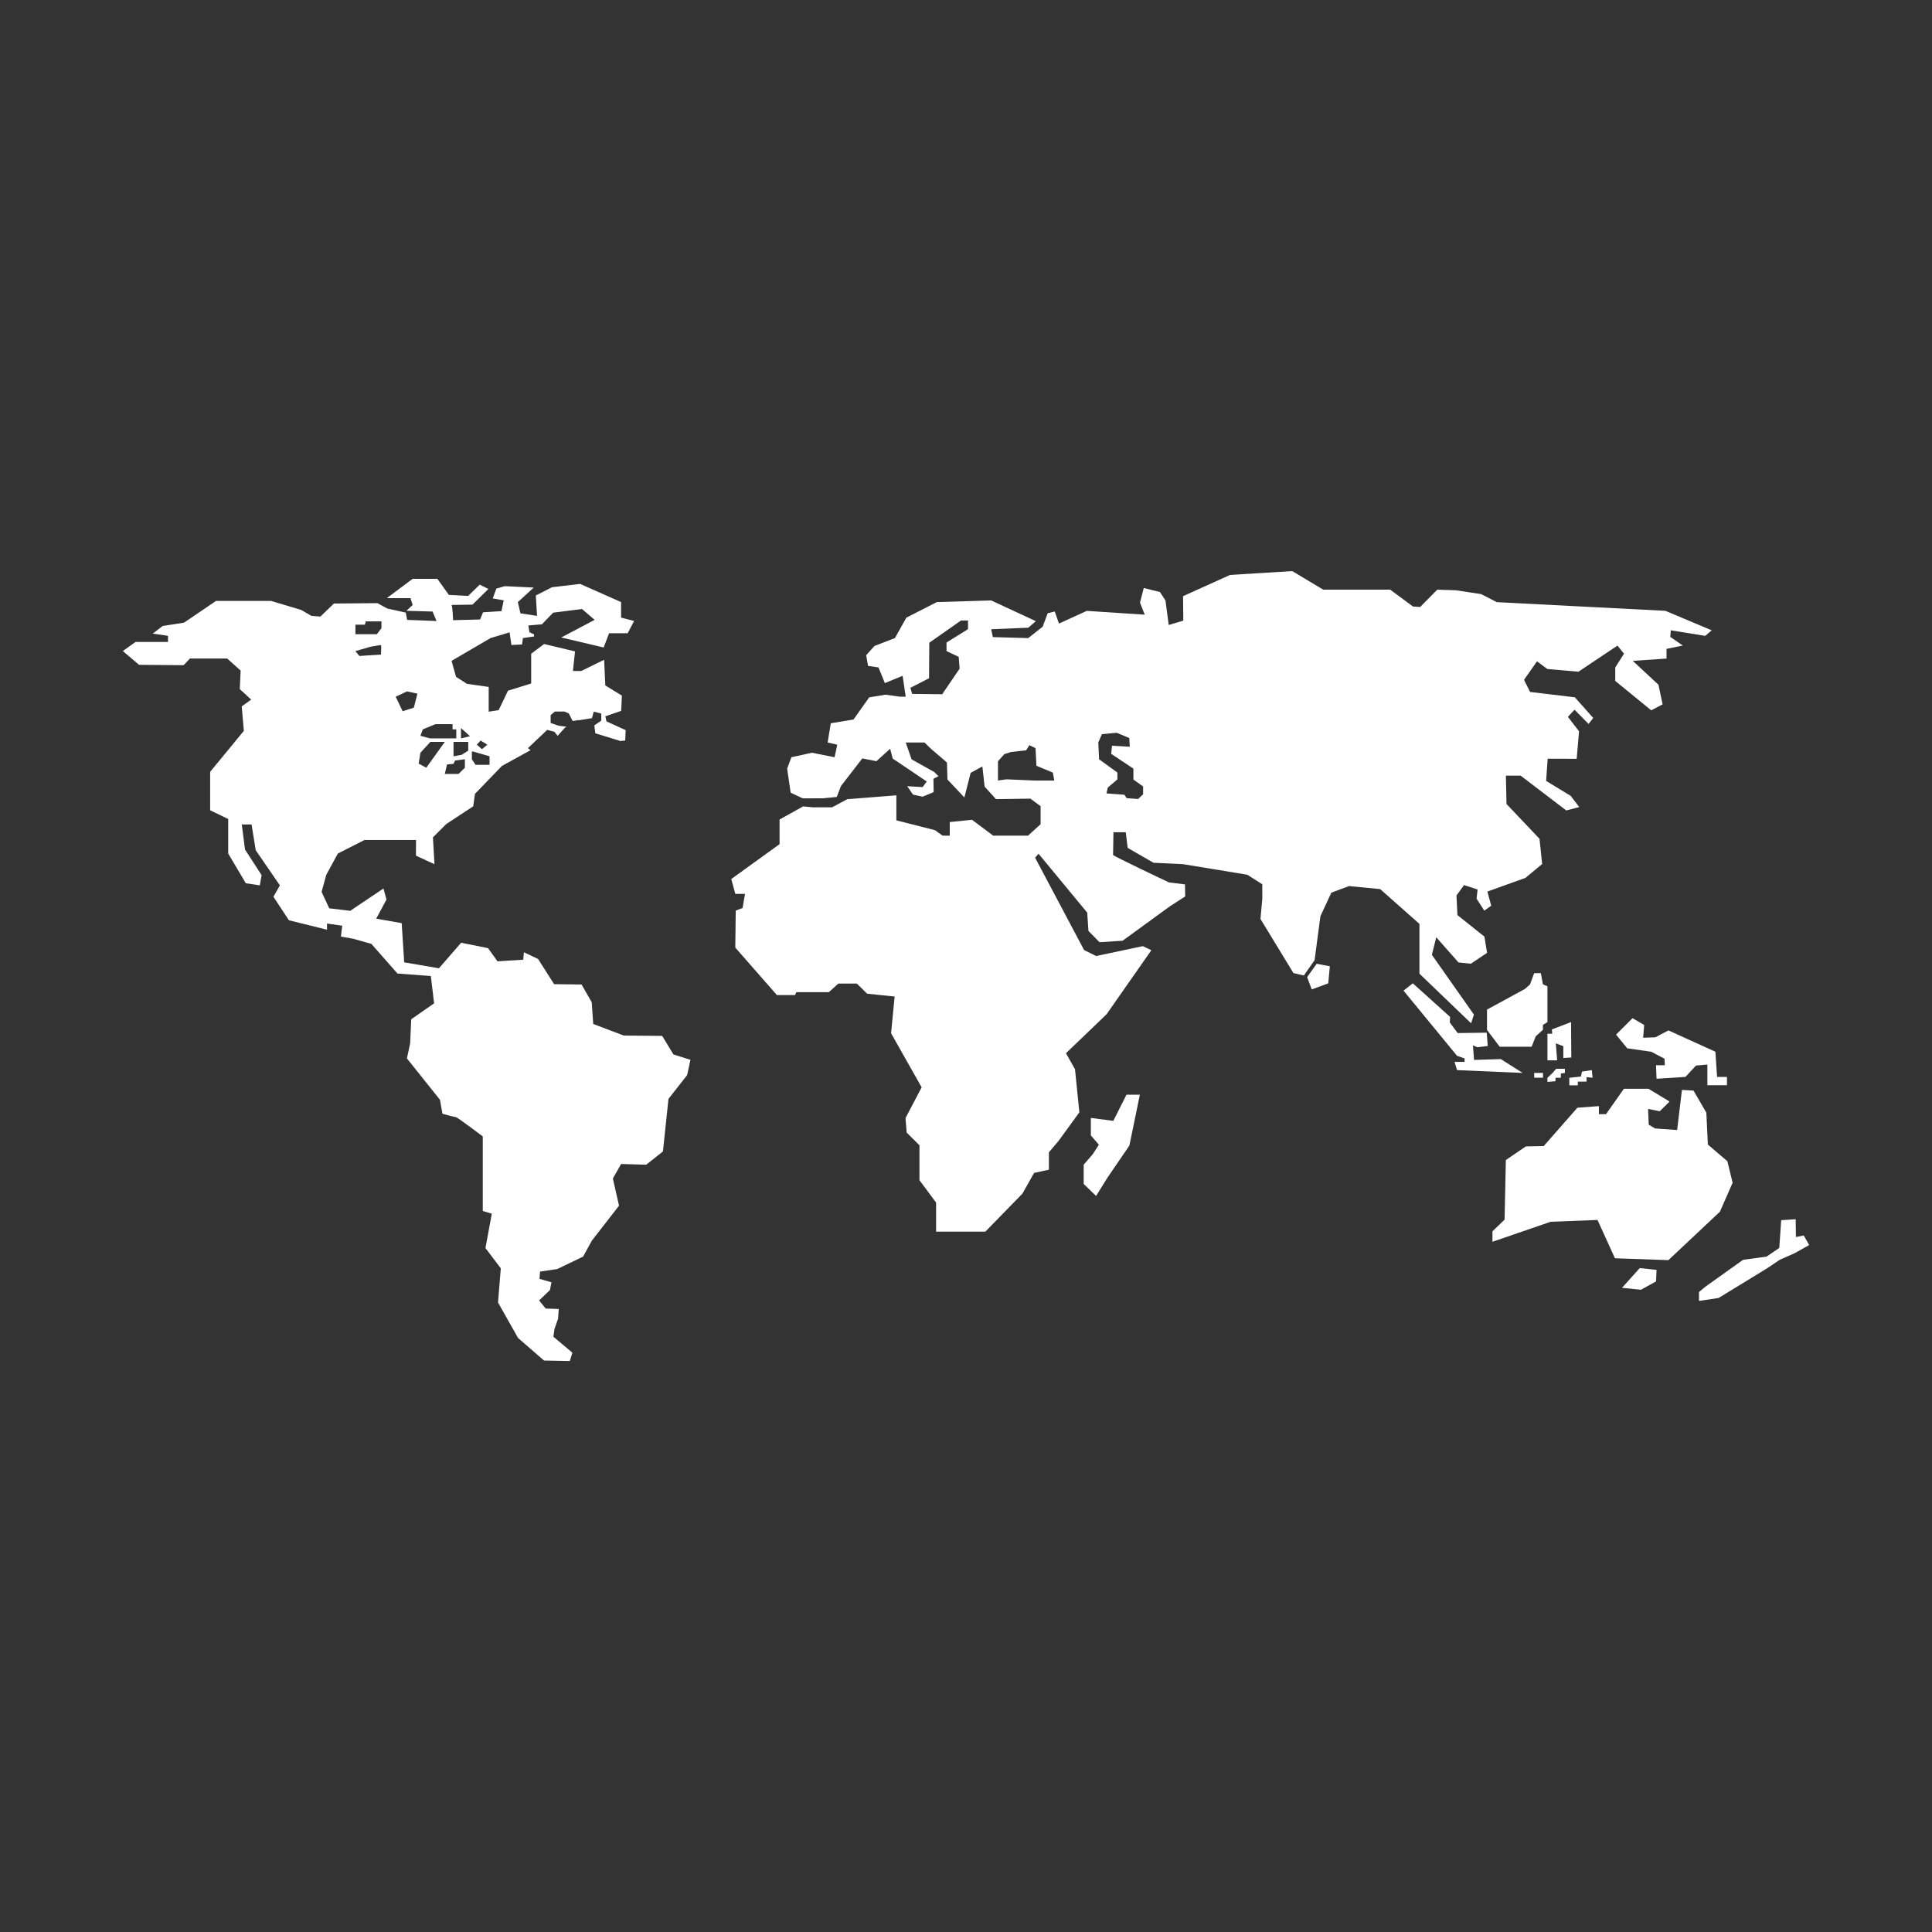
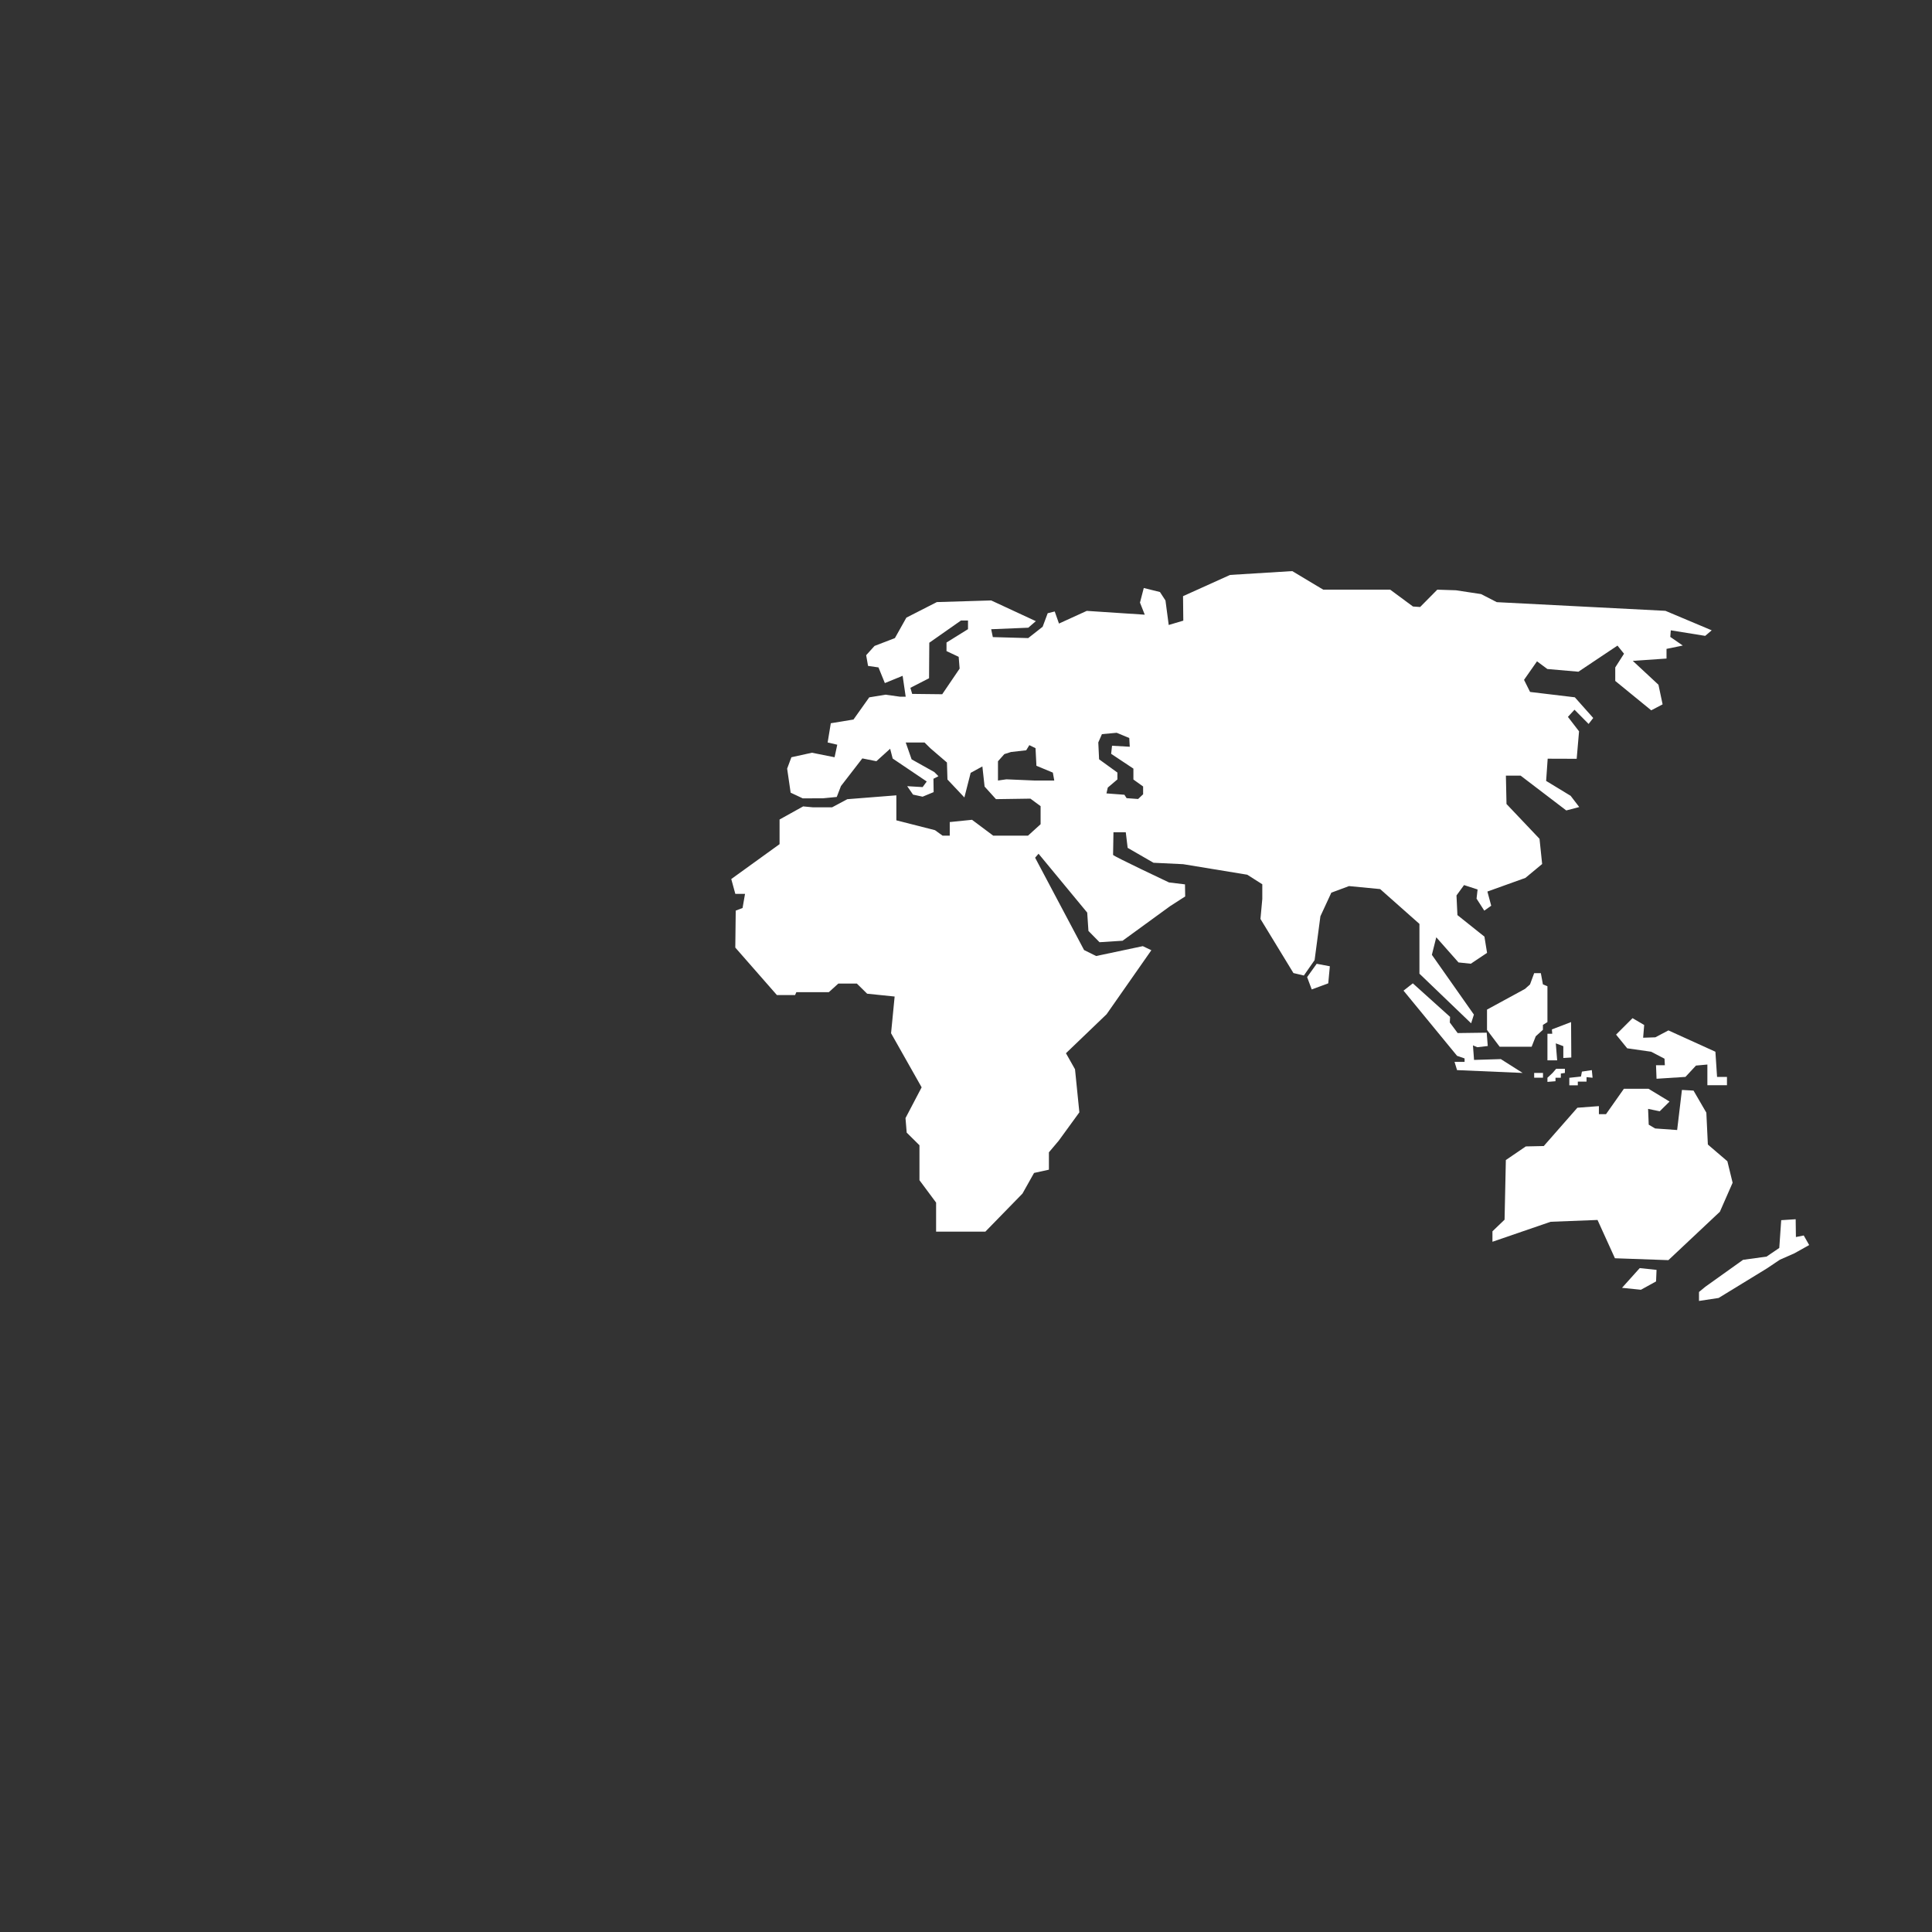
<svg xmlns="http://www.w3.org/2000/svg" version="1.1" id="Layer_1" x="0px" y="0px" width="80px" height="80px" viewBox="0 0 80 80" enable-background="new 0 0 80 80" xml:space="preserve">
  <rect x="0" y="0" width="80" height="80" fill="#333333" stroke="none" />
  <rect fill="none" width="80" height="80" />
  <g>
    <polygon fill="#FFFFFF" points="62.146,43.855 61.037,43.889 60.992,43.287 61.172,43.363 61.605,43.313 61.561,42.761    60.359,42.777 60.033,42.339 60.045,42.107 58.502,40.718 58.117,41.02 60.334,43.72 60.645,43.827 60.645,43.971 60.229,43.971    60.334,44.311 63.049,44.428  " />
    <polygon fill="#FFFFFF" points="64.076,40.839 63.889,40.761 63.803,40.296 63.527,40.296 63.354,40.764 63.146,40.949    61.574,41.805 61.574,42.648 62.098,43.343 63.422,43.343 63.592,42.91 63.889,42.641 63.889,42.439 64.076,42.322  " />
    <polygon fill="#FFFFFF" points="64.26,42.626 64.275,42.805 64.076,42.805 64.076,43.906 64.479,43.906 64.422,43.203    64.734,43.32 64.734,43.809 65.064,43.789 65.055,42.322  " />
    <polygon fill="#FFFFFF" points="71.744,48.975 71.527,48.085 70.719,47.393 70.656,46.073 70.125,45.159 69.645,45.132    69.447,46.792 68.535,46.727 68.27,46.57 68.244,45.916 68.725,46.016 69.133,45.613 68.262,45.084 67.242,45.084 66.502,46.135    66.207,46.135 66.207,45.802 65.316,45.869 63.924,47.455 63.18,47.471 62.354,48.035 62.301,50.504 61.799,50.986 61.799,51.419    64.209,50.591 66.15,50.516 66.871,52.102 69.084,52.18 71.217,50.175  " />
    <polygon fill="#FFFFFF" points="67.164,53.326 67.947,53.406 68.574,53.061 68.594,52.583 67.898,52.509  " />
    <polygon fill="#FFFFFF" points="73.756,50.525 73.676,51.675 73.15,52.033 72.176,52.167 70.615,53.281 70.352,53.498    70.352,53.869 71.164,53.746 73.15,52.531 73.705,52.16 74.305,51.896 74.914,51.555 74.689,51.158 74.365,51.223 74.355,50.486     " />
    <polygon fill="#FFFFFF" points="68.543,42.953 68.039,42.97 68.082,42.443 67.6,42.16 66.918,42.841 67.379,43.408 68.371,43.55    68.924,43.839 68.938,44.109 68.572,44.109 68.594,44.669 69.791,44.592 70.227,44.123 70.699,44.08 70.699,44.936 71.51,44.936    71.51,44.592 71.1,44.592 71.031,43.55 69.086,42.667  " />
    <polygon fill="#FFFFFF" points="54.125,40.46 54.316,40.97 55,40.718 55.066,40.011 54.521,39.908  " />
-     <polygon fill="#FFFFFF" points="46.1,46.412 45.17,46.291 45.17,47.016 45.502,47.4 45.25,47.792 44.873,48.227 44.873,49.025    45.387,49.521 45.852,48.773 46.766,47.434 47.199,45.328 46.646,45.328  " />
    <rect x="63.527" y="44.428" fill="#FFFFFF" width="0.365" height="0.197" />
    <polygon fill="#FFFFFF" points="64.438,44.255 64.289,44.428 64.076,44.627 64.076,44.799 64.41,44.771 64.41,44.627    64.631,44.627 64.631,44.453 64.799,44.428 64.799,44.255  " />
    <polygon fill="#FFFFFF" points="65.504,44.373 65.465,44.577 65.006,44.627 64.982,44.627 64.982,44.941 65.334,44.941    65.334,44.788 65.695,44.788 65.695,44.602 65.945,44.627 65.914,44.311  " />
    <path fill="#FFFFFF" d="M58.777,40.319l2.139,2.054l0.115-0.361l-1.74-2.475l0.182-0.726l0.92,1.041l0.51,0.054l0.673-0.45   l-0.109-0.672l-1.118-0.892l-0.039-0.813l0.313-0.43l0.561,0.183l-0.043,0.379l0.32,0.497l0.287-0.204l-0.158-0.587l1.574-0.565   l0.693-0.575l-0.109-1.044l-1.367-1.441l-0.025-1.175h0.609l1.891,1.442l0.537-0.141l-0.356-0.465l-1.015-0.617l0.064-0.92   l1.201,0.004l0.098-1.137l-0.461-0.599l0.273-0.296l0.584,0.589l0.191-0.247l-0.761-0.856l-1.854-0.222l-0.25-0.501l0.537-0.767   l0.428,0.318l1.287,0.112l1.617-1.081l0.271,0.336l-0.363,0.568v0.559l1.49,1.217l0.471-0.247l-0.172-0.813l-1.063-0.988   l1.397-0.096v-0.4l0.673-0.139l-0.517-0.357l0.021-0.273l1.424,0.23l0.27-0.23l-1.916-0.807l-6.984-0.359L61.329,24.6l-1.043-0.158   l-0.771-0.025l-0.711,0.718l-0.296-0.021l-0.942-0.697h-2.773l-1.283-0.769l-2.576,0.159l-1.947,0.879l0.011,1.014l-0.604,0.179   l-0.134-1.013l-0.229-0.352l-0.67-0.166l-0.157,0.605l0.198,0.5l-2.401-0.158L43.85,25.82l-0.176-0.5l-0.291,0.072l-0.209,0.56   l-0.598,0.47l-1.465-0.041l-0.068-0.326l1.535-0.063l0.314-0.271l-1.849-0.858l-2.25,0.068l-1.262,0.644l-0.475,0.847l-0.844,0.325   l-0.346,0.384l0.078,0.443l0.432,0.062l0.264,0.649l0.736-0.301l0.127,0.866h-0.229l-0.605-0.085l-0.676,0.111l-0.652,0.918   l-0.939,0.154l-0.131,0.796l0.398,0.093l-0.111,0.519l-0.938-0.187l-0.85,0.187l-0.176,0.472l0.145,0.995l0.5,0.235l0.838-0.002   L34.648,33l0.174-0.451l0.885-1.145l0.582,0.116l0.57-0.516l0.105,0.405l1.41,0.951l-0.17,0.232l-0.639-0.038l0.242,0.349   l0.396,0.086L38.66,32.8l-0.008-0.553l0.207-0.106l-0.17-0.171l-0.941-0.527l-0.244-0.698h0.779l0.248,0.245l0.68,0.584   l0.021,0.703l0.701,0.744l0.26-1.019l0.485-0.266l0.092,0.834l0.471,0.521l1.426-0.021l0.422,0.311v0.748l-0.521,0.473h-1.442   l-0.877-0.656l-0.922,0.094v0.563h-0.297l-0.314-0.227l-1.6-0.408v-1.035l-2.031,0.16l-0.629,0.336h-0.801l-0.398-0.038   l-0.977,0.543v1.021l-2,1.444l0.168,0.614h0.402l-0.102,0.585l-0.283,0.108l-0.018,1.531l1.723,1.967h0.752l0.053-0.121h1.346   l0.393-0.356h0.766l0.426,0.42l1.139,0.117l-0.148,1.52l1.266,2.24l-0.668,1.274l0.049,0.601l0.529,0.524v1.447l0.689,0.927V51   h2.039l1.537-1.576l0.48-0.855l0.615-0.135v-0.719l0.407-0.482l0.854-1.174l-0.18-1.783l-0.375-0.664l1.682-1.614l1.854-2.651   l-0.354-0.169l-1.932,0.409l-0.5-0.248l-2.027-3.823l0.142-0.165l2.015,2.438l0.051,0.759l0.459,0.467l0.955-0.061l1.967-1.432   l0.625-0.402l-0.008-0.5l-0.662-0.08c0,0-2.316-1.092-2.316-1.141c0-0.053,0.016-0.937,0.016-0.937h0.51l0.078,0.646l1.07,0.617   l1.229,0.059l2.653,0.436l0.623,0.396v0.608l-0.076,0.828l1.365,2.24l0.432,0.102l0.445-0.637l0.24-1.816l0.453-0.978l0.732-0.272   l1.289,0.124l1.627,1.442v2.065h0.002V40.319z M40.08,26.054l-0.887,0.551v0.355l0.504,0.238l0.039,0.488l-0.721,1.061   l-1.244-0.014l-0.074-0.252l0.773-0.396l0.01-1.471l1.314-0.921h0.289v0.36H40.08V26.054z M42.84,32.322V32.32l-1.168-0.05   l-0.348,0.05v-0.797l0.264-0.297l0.277-0.088l0.627-0.07l0.131-0.213l0.256,0.125l0.037,0.729l0.68,0.283l0.059,0.329H42.84V32.322   z M47.334,32.891h-0.002l-0.205,0.194L46.65,33.05l-0.09-0.141l-0.744-0.056l0.055-0.241l0.398-0.338V31.99l-0.758-0.549   l-0.033-0.698l0.151-0.344l0.611-0.056l0.521,0.217l0.02,0.361l-0.734-0.041l-0.037,0.334l0.922,0.613v0.451l0.402,0.289V32.891z" />
-     <path fill="#FFFFFF" d="M27.42,42.895l-1.594-0.015L24.564,42.4l-0.061-0.896l-0.422-0.738l-1.137-0.014l-0.662-1.041l-0.588-0.28   l-0.027,0.308L20.6,39.806l-0.391-0.545l-1.115-0.223l-0.918,1.056l-1.439-0.245l-0.104-1.624l-1.055-0.185l0.424-0.791   l-0.123-0.459l-1.377,0.925l-0.869-0.104l-0.316-0.68l0.193-0.705l0.48-0.883l1.104-0.561h2.133l-0.004,0.649l0.768,0.354   l-0.064-1.112l0.555-0.554l1.113-0.731l0.072-0.516l1.117-1.157l1.184-0.651l-0.107-0.085l0.797-0.756l0.299,0.078l0.133,0.169   l0.305-0.341l0.07-0.035l-0.33-0.043l-0.334-0.113V29.61l0.174-0.146h0.4l0.18,0.08l0.156,0.311l0.189-0.027V29.81l0.061,0.015   l0.549-0.088l0.078-0.271l0.309,0.082v0.29l-0.287,0.201l0.041,0.326l1.006,0.308c0,0,0.004,0.006,0.004,0.012l0.227-0.021   l0.02-0.43l-0.795-0.363l-0.047-0.209l0.656-0.228l0.029-0.629l-0.686-0.422l-0.049-1.063l-0.949,0.465h-0.344l0.088-0.811   l-1.279-0.307l-0.537,0.402v1.232l-0.96,0.299l-0.387,0.806l-0.412,0.063v-1.025l-0.902-0.128l-0.451-0.29l-0.184-0.662   l1.615-0.943l0.787-0.237l0.076,0.524l0.441-0.021l0.035-0.266l0.459-0.066l0.002-0.088l-0.188-0.083L21.877,25.9l0.563-0.049   l0.342-0.355l0.025-0.023v0.001l0.1-0.105l1.193-0.151l0.523,0.449l-1.383,0.73l1.756,0.414l0.225-0.59h0.77l0.266-0.509   l-0.539-0.137v-0.644l-1.695-0.752l-1.168,0.138l-0.668,0.341l0.051,0.844l-0.688-0.105l-0.107-0.465L22.1,24.33l-1.197-0.059   l-0.35,0.102l-0.15,0.406l0.455,0.079l-0.094,0.448l-0.762,0.047l-0.123,0.298l-1.117,0.03c0,0-0.023-0.631-0.07-0.631   c-0.045,0,0.873-0.014,0.873-0.014l0.658-0.648l-0.357-0.18l-0.48,0.467l-0.799-0.042l-0.477-0.665h-1.023l-1.068,0.799h0.977   l0.092,0.283l-0.26,0.242l1.084,0.031l0.164,0.392l-1.217-0.047l-0.057-0.301l-0.766-0.17l-0.408-0.222l-1.801,0.016l-0.559,0.539   l-0.377-0.029l-0.42-0.246l-1.246-0.371H8.943l-1.322,0.899l-0.885,0.138l-0.41,0.314l0.631,0.094v0.252H5.613l-0.527,0.377   l0.672,0.571l1.846,0.015l0.26-0.275h1.545l0.555,0.498l-0.035,0.768l0.473,0.434l-0.393,0.281l0.088,1.014l-1.395,1.695v1.592   l0.748,0.363v1.43l0.729,1.229l0.578,0.088l0.076-0.422l-0.688-1.063l-0.133-1.036h0.404l0.174,1.067l1,1.455l-0.268,0.47   l0.641,0.974l1.578,0.391v-0.254l0.629,0.088l-0.053,0.451l0.49,0.086l0.77,0.215l1.082,1.229l1.381,0.104l0.135,1.129   l-0.947,0.661l-0.045,1.001l-0.133,0.62l1.367,1.711l0.104,0.58c0,0,0.498,0.139,0.553,0.139c0.061,0,1.117,0.8,1.117,0.8v3.088   l0.373,0.111l-0.262,1.424l0.635,0.838l-0.115,1.416l0.83,1.469l1.074,0.933l1.068,0.021l0.107-0.344l-0.787-0.664l0.049-0.332   l0.145-0.408l0.029-0.407l-0.539-0.017l-0.275-0.336l0.449-0.431l0.063-0.321l-0.496-0.143l0.025-0.301l0.709-0.104l1.072-0.516   l0.363-0.662l1.125-1.447L25.377,48.8l0.342-0.602l1.039,0.03l0.693-0.549l0.229-2.176l0.773-0.986l0.137-0.631l-0.705-0.225   L27.42,42.895z M18.988,32.047h-0.57l0.092-0.392l0.27-0.027l0.063-0.135l0.406-0.055v0.352h0.002L18.988,32.047z M19.389,31.082   l-0.271,0.173l-0.338,0.062V30.72h0.609V31.082z M19.9,30.664l0.281,0.172l-0.225,0.185l-0.213-0.185L19.9,30.664z M19.539,31.117   h0.041l0.691,0.199v0.354h-0.58l-0.152-0.229V31.117z M19.088,30.146l0.373,0.339l-0.373,0.09V30.146z M17.508,30.202l0.521-0.215   h0.711v0.215h0.154v0.373h-1.088l-0.398-0.107L17.508,30.202z M17.408,31.171l0.412-0.45h0.598l-0.766,1.069l-0.316-0.17   L17.408,31.171z M16.854,28.628l0.43,0.096l-0.148,0.578l-0.463,0.149l-0.289-0.6L16.854,28.628z M14.717,25.9v-0.033h0.393   l0.035-0.136h0.65v0.283l-0.191,0.247h-0.887V25.9z M15.344,26.78c0,0,0.398-0.071,0.43-0.071c0.027,0,0,0.396,0,0.396   l-0.893,0.057l-0.166-0.201L15.344,26.78z" />
  </g>
</svg>